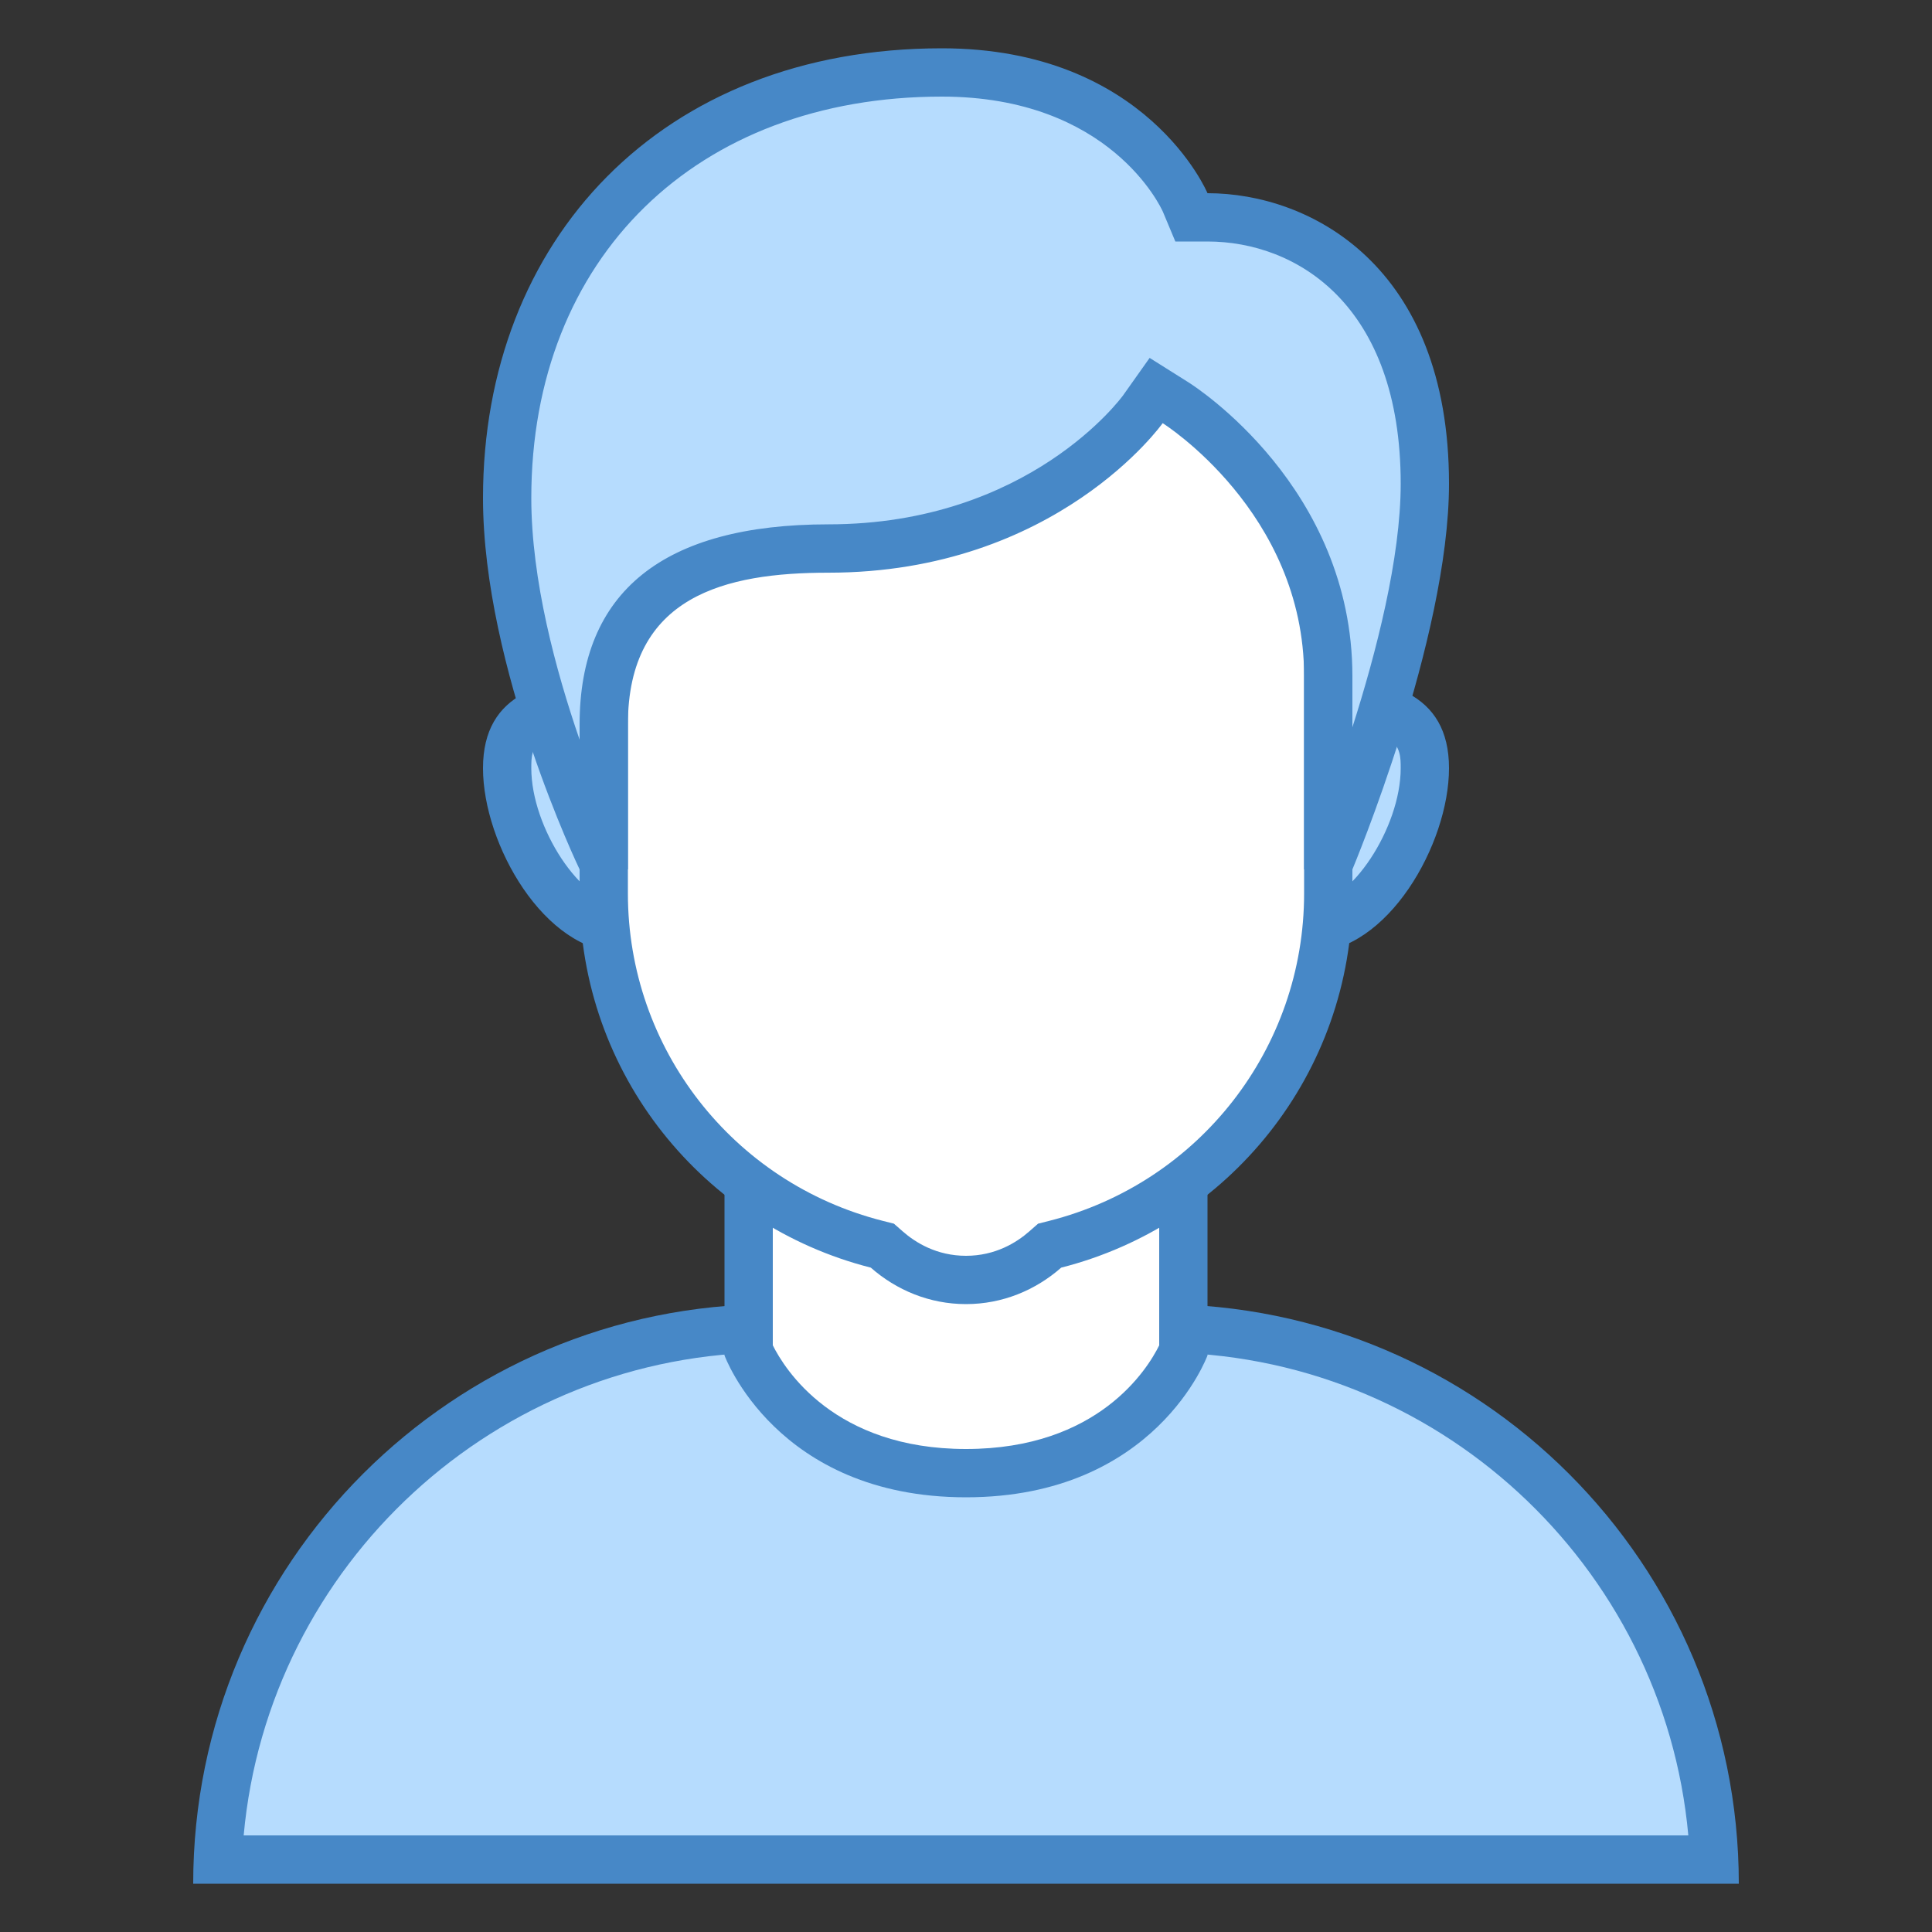
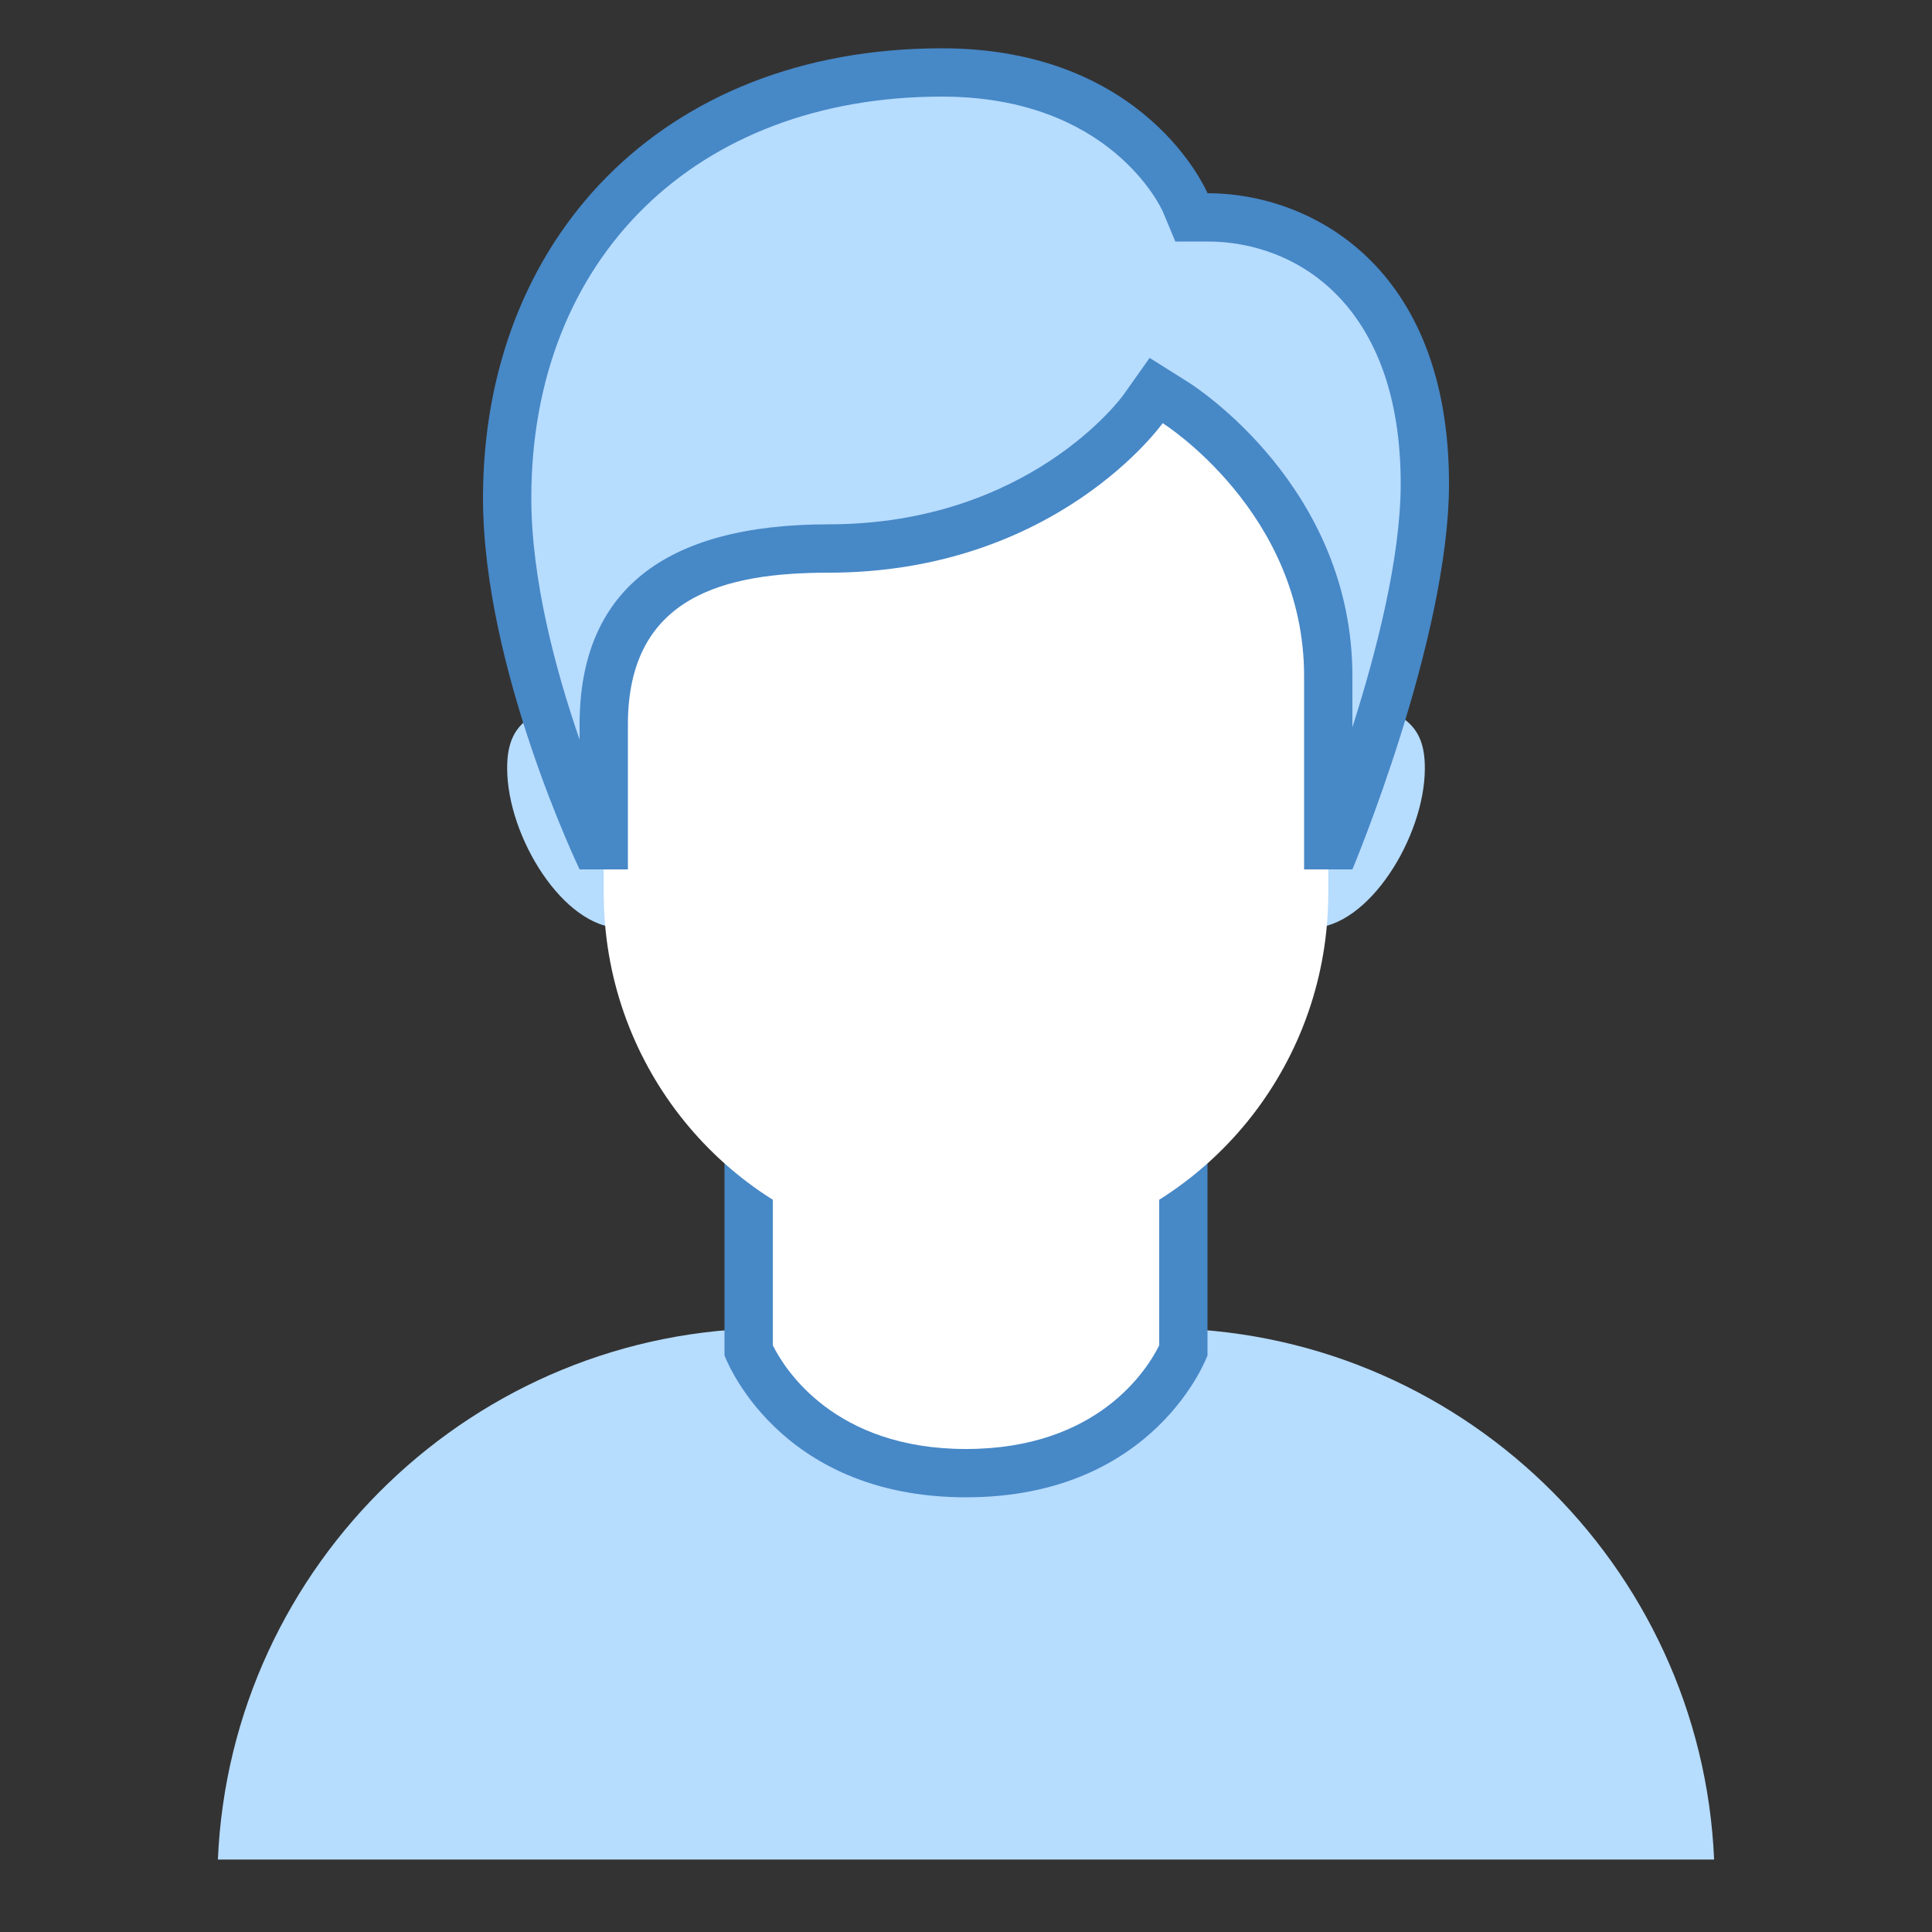
<svg xmlns="http://www.w3.org/2000/svg" viewBox="0 0 40 40" width="40px" height="40px">
  <rect x="0" y="0" width="40" height="40" fill="#333333" stroke="none" />
  <path fill="#b6dcfe" d="M4.511,38.5c0.263-6.11,5.315-11,11.489-11h8c6.174,0,11.227,4.89,11.489,11H4.511z" />
-   <path fill="#4788c7" d="M24,28c5.729,0,10.448,4.401,10.955,10H5.045C5.552,32.401,10.271,28,16,28H24 M24,27h-8 C9.373,27,4,32.373,4,39h32C36,32.373,30.627,27,24,27L24,27z" />
  <path fill="#fff" d="M20,30.5c-3.219,0-4.309-2.102-4.5-2.537V22.5h9v5.464C24.312,28.394,23.223,30.5,20,30.5z" />
  <path fill="#4788c7" d="M24,23v4.854C23.759,28.343,22.738,30,20,30c-2.73,0-3.756-1.657-4-2.147V23H24 M25,22H15v6.062 c0,0,1.066,2.938,5,2.938s5-2.938,5-2.938V22L25,22z" />
  <path fill="#b6dcfe" d="M27.143,19.214c-1.3,0-2.356-1.057-2.356-2.356s1.057-2.357,2.356-2.357 c1.963,0,2.357,0.537,2.357,1.404C29.5,17.318,28.335,19.214,27.143,19.214z M12.857,19.214c-1.192,0-2.357-1.896-2.357-3.31 c0-0.867,0.395-1.404,2.357-1.404c1.3,0,2.356,1.058,2.356,2.357S14.157,19.214,12.857,19.214z" />
-   <path fill="#4788c7" d="M27.143,15C29,15,29,15.481,29,15.905c0,1.234-1.041,2.81-1.857,2.81 c-1.024,0-1.857-0.833-1.857-1.857S26.119,15,27.143,15 M12.857,15c1.024,0,1.857,0.833,1.857,1.857s-0.833,1.857-1.857,1.857 c-0.816,0-1.857-1.575-1.857-2.81C11,15.481,11,15,12.857,15 M27.143,14c-1.578,0-2.857,1.279-2.857,2.857 s1.279,2.857,2.857,2.857c1.578,0,2.857-2.232,2.857-3.81C30,14.327,28.721,14,27.143,14L27.143,14z M12.857,14 C11.279,14,10,14.327,10,15.905c0,1.578,1.279,3.81,2.857,3.81c1.578,0,2.857-1.279,2.857-2.857S14.435,14,12.857,14L12.857,14z" />
  <g>
    <path fill="#fff" d="M20,26.5c-0.604,0-1.172-0.218-1.642-0.631l-0.091-0.079l-0.116-0.029 c-3.327-0.845-5.651-3.83-5.651-7.261V9.201c0-1.826,1.486-3.313,3.312-3.313h8.375c1.826,0,3.313,1.486,3.313,3.313V18.5 c0,3.431-2.324,6.416-5.651,7.261l-0.116,0.029l-0.091,0.079C21.172,26.282,20.604,26.5,20,26.5z" />
-     <path fill="#4788c7" d="M24.187,6.389C25.738,6.389,27,7.651,27,9.202V18.5c0,3.201-2.169,5.987-5.275,6.776l-0.233,0.059 l-0.181,0.159C21.048,25.725,20.608,26,20,26s-1.048-0.275-1.311-0.506l-0.181-0.159l-0.233-0.059 C15.169,24.487,13,21.701,13,18.5V9.202c0-1.551,1.262-2.813,2.813-2.813H24.187 M24.187,5.389h-8.375 C13.707,5.389,12,7.096,12,9.202V18.5c0,3.737,2.566,6.866,6.029,7.745C18.557,26.709,19.242,27,20,27s1.443-0.291,1.971-0.755 C25.434,25.366,28,22.237,28,18.5V9.202C28,7.096,26.293,5.389,24.187,5.389L24.187,5.389z" />
  </g>
  <g>
    <path fill="#b6dcfe" d="M27.5,17.5V14c0-3.635-3.033-5.582-3.163-5.663l-0.398-0.25l-0.274,0.384 c-0.085,0.118-2.119,2.886-6.514,2.886c-1.15,0-4.65,0-4.65,3.644v2.5h-0.179c-0.436-0.981-1.821-4.332-1.821-7.188 c0-5.271,3.617-8.812,9-8.812c3.839,0,4.992,2.585,5.039,2.695l0.131,0.303L25,4.5c1.671,0,4.5,1.161,4.5,5.515 c0,2.621-1.407,6.394-1.838,7.485H27.5z" />
    <path fill="#4788c7" d="M19.5,2c3.483,0,4.538,2.297,4.577,2.385L24.334,5H25c1.845,0,4,1.313,4,5.015 c0,1.536-0.507,3.498-1,5.043V14c0-3.909-3.258-5.999-3.397-6.086L23.802,7.41l-0.547,0.772c-0.019,0.027-1.941,2.674-6.105,2.674 C13.733,10.857,12,12.251,12,15v0.314c-0.491-1.422-1-3.305-1-5.003C11,5.34,14.416,2,19.5,2 M19.5,1C13.681,1,10,4.981,10,10.311 C10,13.842,12,18,12,18h1c0,0,0-2.029,0-3c0-2.668,2.024-3.143,4.15-3.143c4.73,0,6.922-3.096,6.922-3.096S27,10.599,27,14 c0,1.069,0,4,0,4h1c0,0,2-4.768,2-7.985C30,5.498,27.123,4,25,4C25,4,23.747,1,19.5,1L19.5,1z" />
  </g>
</svg>